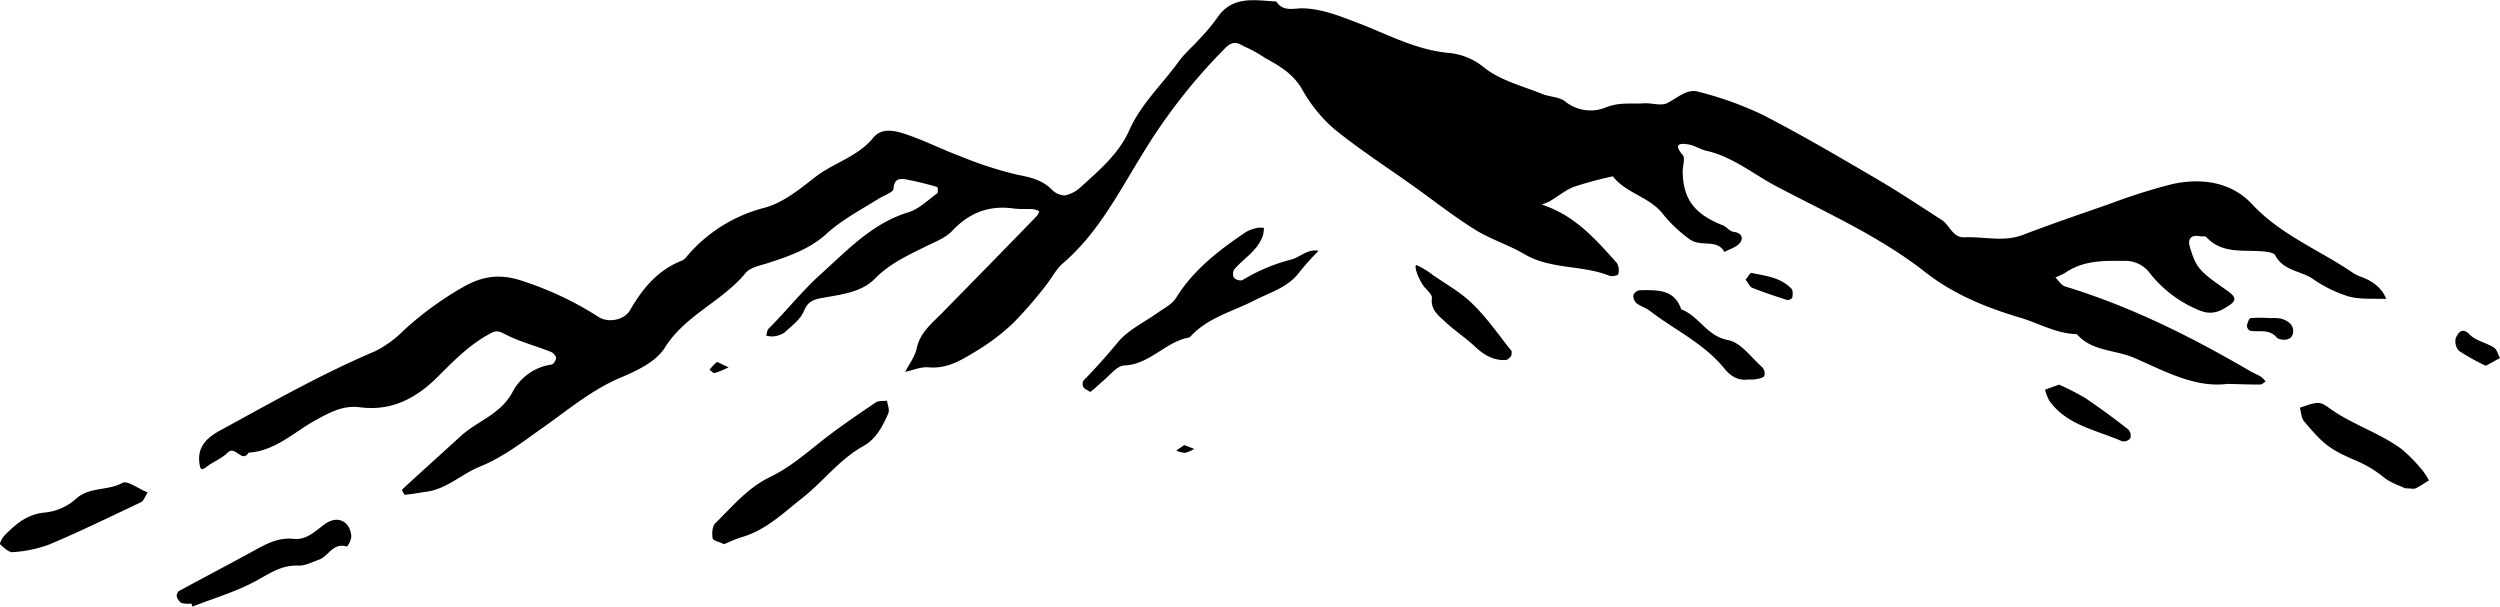
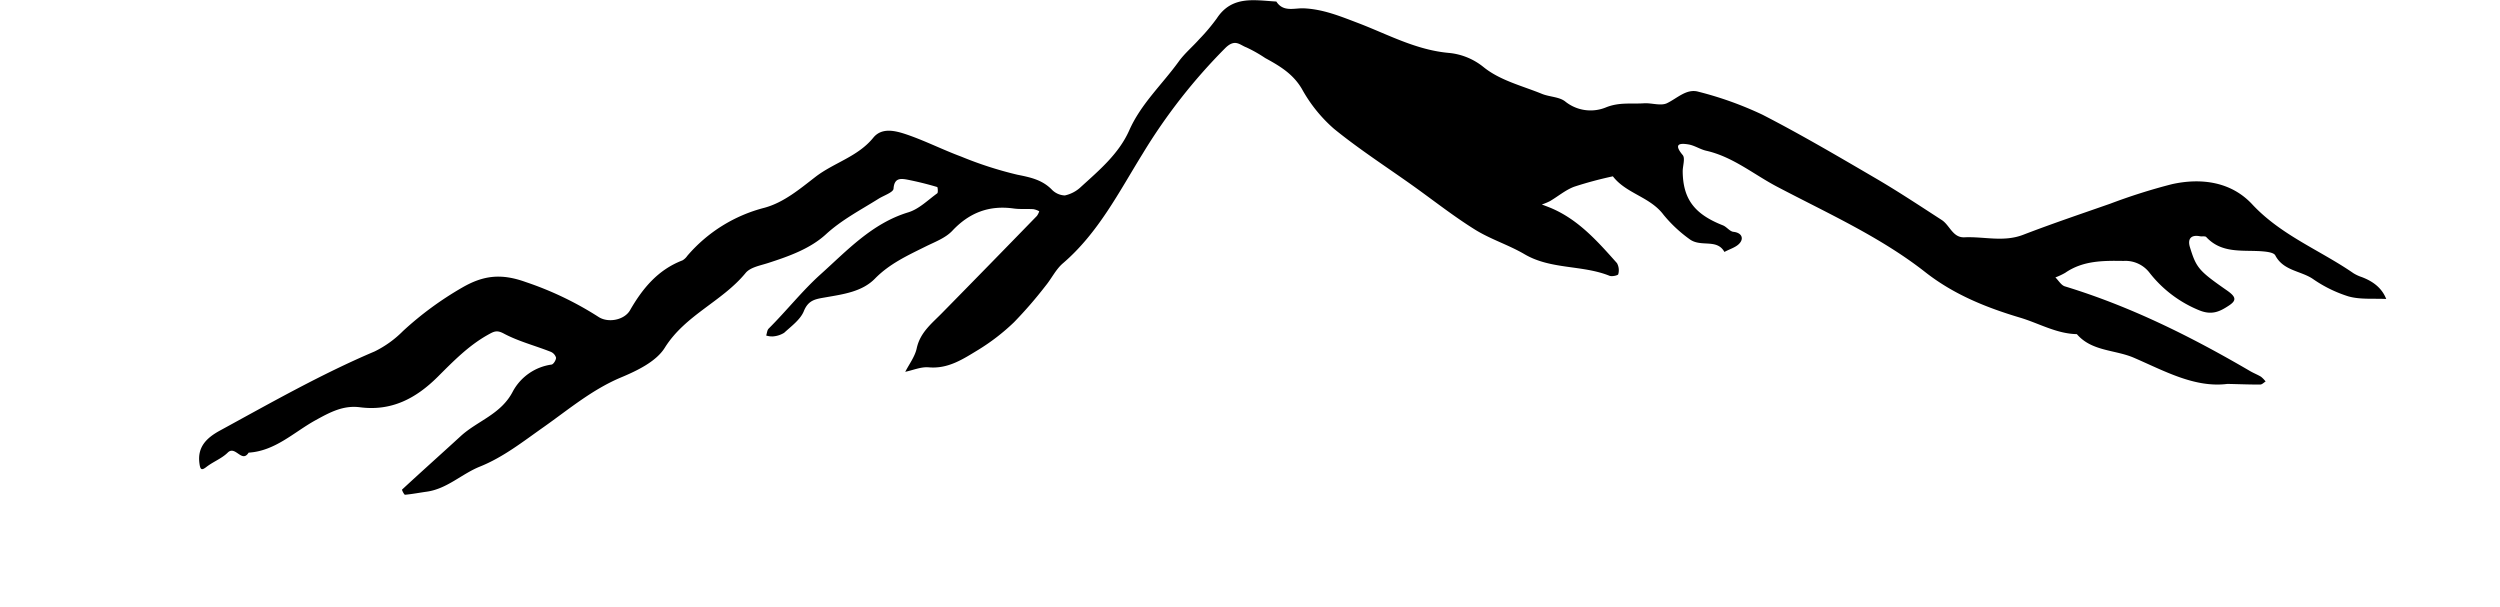
<svg xmlns="http://www.w3.org/2000/svg" viewBox="0 0 597.21 144.9">
  <g data-name="Warstwa 2">
    <path d="M532.09 91.71c-7.8 1-15.12-3.14-22.34-6.25-4.5-1.94-10.07-1.5-13.62-5.64-4.86-.09-9.12-2.62-13.6-3.95-7.94-2.37-15.74-5.47-22.6-10.85-10.72-8.41-23.24-14.02-35.28-20.35C419 41.73 414 37.45 407.55 36c-1.42-.33-2.73-1.24-4.16-1.49-2.39-.41-3.54 0-1.42 2.53.64.77 0 2.57 0 3.9.07 6.61 2.8 10.22 9.6 12.89.91.36 1.63 1.45 2.51 1.55 1.87.2 2.47 1.4 1.64 2.54s-2.49 1.54-3.78 2.27c-1.83-3.29-5.66-1-8.39-3.1a32.55 32.55 0 01-6.14-5.76c-3.22-4.33-8.94-5.06-12.12-9.21a92.18 92.18 0 00-9.23 2.48c-2.07.77-3.85 2.3-5.79 3.44a14 14 0 01-1.95.81c.69.27 1.39.52 2.07.8 6.64 2.77 11.24 8 15.88 13.21a3.49 3.49 0 01.3 2.66c-.06.27-1.5.6-2.09.36-6.53-2.63-14-1.45-20.29-5.15-3.8-2.23-8.14-3.57-11.87-5.9-5.1-3.18-9.84-6.92-14.74-10.42-6.33-4.51-12.89-8.74-18.91-13.64a35.08 35.08 0 01-7.67-9.53c-2.14-3.64-5.35-5.51-8.77-7.38a33.11 33.11 0 00-4.51-2.55c-1.53-.55-2.66-2.14-5 .15A134.79 134.79 0 00273 36.66c-5.7 9.2-10.64 19-19.1 26.25-1.68 1.44-2.7 3.64-4.14 5.38a101.69 101.69 0 01-7.55 8.71 50 50 0 01-8.5 6.56c-3.6 2.18-7.17 4.6-11.84 4.19-1.83-.17-3.74.68-5.62 1.07.95-1.86 2.31-3.63 2.74-5.61.83-3.86 3.69-6 6.18-8.57q11.31-11.51 22.54-23.07a4.2 4.2 0 00.55-1.1 4.69 4.69 0 00-1.38-.5c-1.59-.1-3.21.05-4.78-.17-5.83-.8-10.54 1-14.6 5.32-1.63 1.74-4.17 2.67-6.39 3.77-4.3 2.14-8.6 4.1-12.09 7.66-3.06 3.13-7.54 3.73-11.64 4.45-2.47.44-4.24.56-5.37 3.36-.82 2-3 3.58-4.69 5.14a5.89 5.89 0 01-2.79.87 4.7 4.7 0 01-1.5-.22c.19-.56.22-1.28.59-1.65 4.24-4.22 8-9 12.36-12.93 6.31-5.65 12.3-12.21 21-14.85 2.54-.77 4.67-2.92 6.91-4.54.24-.17.12-1.45 0-1.5a75.58 75.58 0 00-7.27-1.79c-1.58-.28-3-.33-3.17 2.19-.07.88-2.32 1.61-3.58 2.4-4.28 2.69-8.76 5-12.56 8.48s-8.9 5.28-13.89 6.89c-1.86.6-4.21 1-5.33 2.39-5.61 6.81-14.39 10-19.29 17.84-2.06 3.3-6.62 5.48-10.49 7.1-6.84 2.88-12.43 7.59-18.3 11.74-5 3.51-9.72 7.27-15.34 9.53-4.37 1.75-7.85 5.31-12.7 6-1.74.24-3.47.58-5.22.74-.21 0-.79-1.16-.7-1.24 4.63-4.29 9.34-8.49 14-12.76 4-3.68 9.66-5.2 12.48-10.72a12.46 12.46 0 019.23-6.38c.46-.07 1.09-1.1 1.07-1.65a2.21 2.21 0 00-1.37-1.44c-3.66-1.44-7.55-2.44-11-4.26-1.8-1-2.47-.56-4 .29-4.62 2.61-8.23 6.33-11.91 10-5.17 5.13-11 8.24-18.55 7.26-4-.52-7.16 1.18-10.67 3.12-5.13 2.84-9.6 7.33-15.94 7.72-1.62 2.61-3.17-1.84-5 0-1.39 1.38-3.39 2.13-5 3.35-1.26 1-1.54.73-1.74-.74-.56-4 1.73-6.16 4.92-7.9 12.14-6.62 24.16-13.47 36.93-18.89a25.07 25.07 0 006.78-4.88 78.85 78.85 0 0114.16-10.39c5.05-2.91 9.3-3.42 15.19-1.29a78.53 78.53 0 0117.29 8.28c2.32 1.56 6.22.8 7.58-1.55 3-5.23 6.68-9.68 12.53-11.92a3.56 3.56 0 001.15-1.08 36.05 36.05 0 0118.48-11.5c4.61-1.27 8.4-4.48 12.12-7.35 4.43-3.42 10.13-4.81 13.84-9.38 2.07-2.54 5.37-1.64 8-.75 4.41 1.51 8.6 3.64 13 5.27A89.3 89.3 0 00243 41.73c3.09.62 5.87 1.19 8.18 3.48a4.58 4.58 0 003.19 1.48 8.06 8.06 0 003.89-2.08c4.4-4 9-7.88 11.48-13.43 2.81-6.37 7.88-11 11.85-16.5 1.4-1.93 3.29-3.51 4.89-5.31a45.81 45.81 0 004.21-5c3.62-5.5 9-4.3 14.21-4 1.65 2.59 4.29 1.53 6.52 1.62 4.62.19 8.74 1.89 13 3.51 7.16 2.73 13.92 6.5 21.89 7.16a15.44 15.44 0 018.05 3.34c4 3.25 9.25 4.48 14 6.43 1.83.74 4.18.69 5.59 1.85a9.65 9.65 0 009.62 1.4c3.19-1.31 6.07-.81 9.07-1 1.85-.14 4 .67 5.52 0 2.48-1.17 4.72-3.58 7.56-2.77A83.54 83.54 0 01421 27.39c9.22 4.74 18.16 10 27.11 15.23 5.36 3.13 10.54 6.57 15.75 9.94 1.91 1.24 2.62 4.26 5.41 4.13 4.65-.22 9.32 1.2 14-.59 6.88-2.65 13.86-5 20.83-7.44A138.88 138.88 0 01518.83 44c7.06-1.57 14.18-.57 19.18 4.8 6.91 7.42 16.19 10.94 24.21 16.48a9.4 9.4 0 002 .92c2.6 1 4.74 2.52 5.81 5.22-3-.15-6.19.18-9-.61a31.15 31.15 0 01-8.58-4.22c-2.91-1.92-7-1.91-8.92-5.58-.39-.75-2.27-.91-3.49-1-4.57-.28-9.38.53-13-3.38-.26-.28-1-.1-1.5-.19-2.09-.41-3 .56-2.42 2.55 1.53 5 2.11 5.69 8.83 10.37 2.2 1.53 2.4 2.38.52 3.62-2.1 1.39-4 2.38-7 1.19a28.83 28.83 0 01-12.07-9.13 7.25 7.25 0 00-6.1-2.71c-4.9-.07-9.69-.1-13.95 2.84a15.87 15.87 0 01-2.35 1.1c.75.73 1.37 1.86 2.27 2.14 15.65 4.77 30.15 12 44.23 20.23.85.5 1.78.85 2.62 1.36a6.56 6.56 0 011.1 1.13c-.43.26-.85.73-1.28.73-2.39.02-4.79-.08-7.85-.15z" />
-     <path d="M260.43 93.64c-.85-.58-1.45-.78-1.63-1.17a1.73 1.73 0 010-1.53c2.89-2.94 5.61-6 8.24-9.18 2.48-3 6.43-4.81 9.71-7.19 1.45-1 3.28-1.93 4.16-3.36 4.18-6.78 10.28-11.43 16.7-15.77a9.13 9.13 0 012.74-1 5.62 5.62 0 011.58 0 9.3 9.3 0 01-.2 1.68c-1.18 3.68-4.54 5.52-6.89 8.23a2.11 2.11 0 00-.07 2 2.18 2.18 0 002 .58 42.46 42.46 0 0111.55-4.89c2.19-.51 4-2.66 6.66-2.12a64.13 64.13 0 00-4.5 5c-2.71 3.72-7.05 4.91-10.8 6.83-5.3 2.73-11.31 4.13-15.49 8.85-5.71.94-9.41 6.43-15.61 6.71-1.87.08-3.65 2.62-5.46 4-.9.86-1.85 1.69-2.69 2.33zM173 130c-1.16-.55-2.67-.85-2.76-1.39-.2-1.16-.1-2.89.63-3.61 4.09-4 7.73-8.45 13-11 4.6-2.21 8.44-5.5 12.4-8.64 4.15-3.28 8.56-6.25 12.94-9.23.68-.46 1.78-.29 2.69-.41.13 1 .65 2.16.31 3-1.29 3-2.92 6.14-5.86 7.77-5.82 3.23-9.72 8.59-14.81 12.58-4.5 3.53-8.69 7.66-14.47 9.28A37.23 37.23 0 00173 130zM45.71 144.18a6.74 6.74 0 01-2.35-.13 2.67 2.67 0 01-1.14-1.61 1.5 1.5 0 01.58-1.28c5.83-3.17 11.71-6.24 17.53-9.43 3.09-1.69 6-3.41 9.85-3 2.95.32 5-1.74 7.29-3.44 3.08-2.32 6.17-.87 6.46 2.88a4.77 4.77 0 01-1.05 2.41c-3.28-1.09-4.4 2.32-6.71 3.13-1.61.57-3.29 1.48-4.91 1.4-3.82-.16-6.55 1.68-9.72 3.45-4.85 2.72-10.35 4.29-15.57 6.35zM574.52 116.64c-1.24-.62-3.46-1.3-5.12-2.66a27.84 27.84 0 00-7-4.12c-6.14-2.66-7.49-3.91-12-9.22-.67-.8-.69-2.16-1-3.26 1.48-.41 3-1.15 4.43-1.12 1.1 0 2.23 1 3.24 1.67 5.29 3.65 11.56 5.57 16.71 9.41a37.23 37.23 0 015 5.14 17.22 17.22 0 011.46 2.27c-1.06.65-2.09 1.37-3.2 1.91-.47.21-1.04.01-2.52-.02zM35.28 117.64c-.71 1.12-1 2-1.49 2.28-7.3 3.46-14.57 7-22 10.14a30.81 30.81 0 01-8.69 1.84c-.98.1-2.18-1.06-3.1-1.9-.15-.14.54-1.54 1.1-2.11 2.7-2.73 5.43-5.11 9.7-5.46a13.13 13.13 0 007.29-3.22c3.26-3 7.64-1.89 11.18-3.87 1.16-.61 3.73 1.39 6.01 2.3zM417.74 90.64c-2.33.38-4.2-.61-5.82-2.61-4.85-6-11.89-9.21-17.85-13.81-.95-.74-2.23-1.06-3.16-1.82a2.34 2.34 0 01-.7-2 2 2 0 011.62-1.08c3.94 0 8.12-.34 9.79 4.58 4.25 1.56 6.07 6.41 11.21 7.34 3 .56 5.55 4.18 8.19 6.54a2.21 2.21 0 01.46 2c-.23.48-1.24.64-1.94.8a8.33 8.33 0 01-1.8.06zM361.05 85c-.31.25-.81 1-1.35 1-2.94.16-5.23-1.2-7.34-3.2s-4.77-3.74-7-5.81c-1.62-1.54-3.65-2.88-3.3-5.8.1-.92-1.39-2-2.08-3-1.71-2.58-2.17-5.06-1.57-4.84a18 18 0 013.77 2.27c3.26 2.28 6.83 4.23 9.62 7 3.47 3.38 6.2 7.38 9.27 11.21.12.17 0 .52-.02 1.17zM491.86 91.88a59.71 59.71 0 016.31 3.22 179.2 179.2 0 0110.28 7.53 2.15 2.15 0 01.45 2.06 2.11 2.11 0 01-1.94.74c-6.07-2.71-13.09-3.73-17.36-9.63a11.8 11.8 0 01-1.08-2.71zM593.82 87.38a53.83 53.83 0 01-6.39-3.55 3.33 3.33 0 01-.77-3.12c.49-.93 1.34-2.82 3.34-.77 1.44 1.48 3.91 1.91 5.75 3.08.73.46 1 1.65 1.46 2.51zM417 66.82c.52-.63 1.06-1.68 1.38-1.62 3.4.69 7 1.07 9.56 3.76.4.41.34 1.42.21 2.11-.05.28-.91.7-1.25.59-2.82-.9-5.63-1.84-8.37-2.93-.53-.23-.89-1.13-1.53-1.91zM542.38 76a10.72 10.72 0 012.34.08c1.91.45 3.48 1.68 3 3.67s-3.36 1.44-3.79.93c-1.9-2.25-4.31-1.25-6.47-1.68a1.4 1.4 0 01-.7-1.2c.11-.67.51-1.78.88-1.82a33.38 33.38 0 014.74.02zM282.9 106.32l2.39.92a8.45 8.45 0 01-2.21.94 6.16 6.16 0 01-2.09-.54c.65-.46 1.31-.91 1.91-1.32zM174.05 87.74a21.81 21.81 0 01-3.31 1.37c-.34.08-.83-.5-1.25-.77a12.9 12.9 0 011.71-1.82c.19-.14.8.33 2.85 1.22z" />
  </g>
</svg>